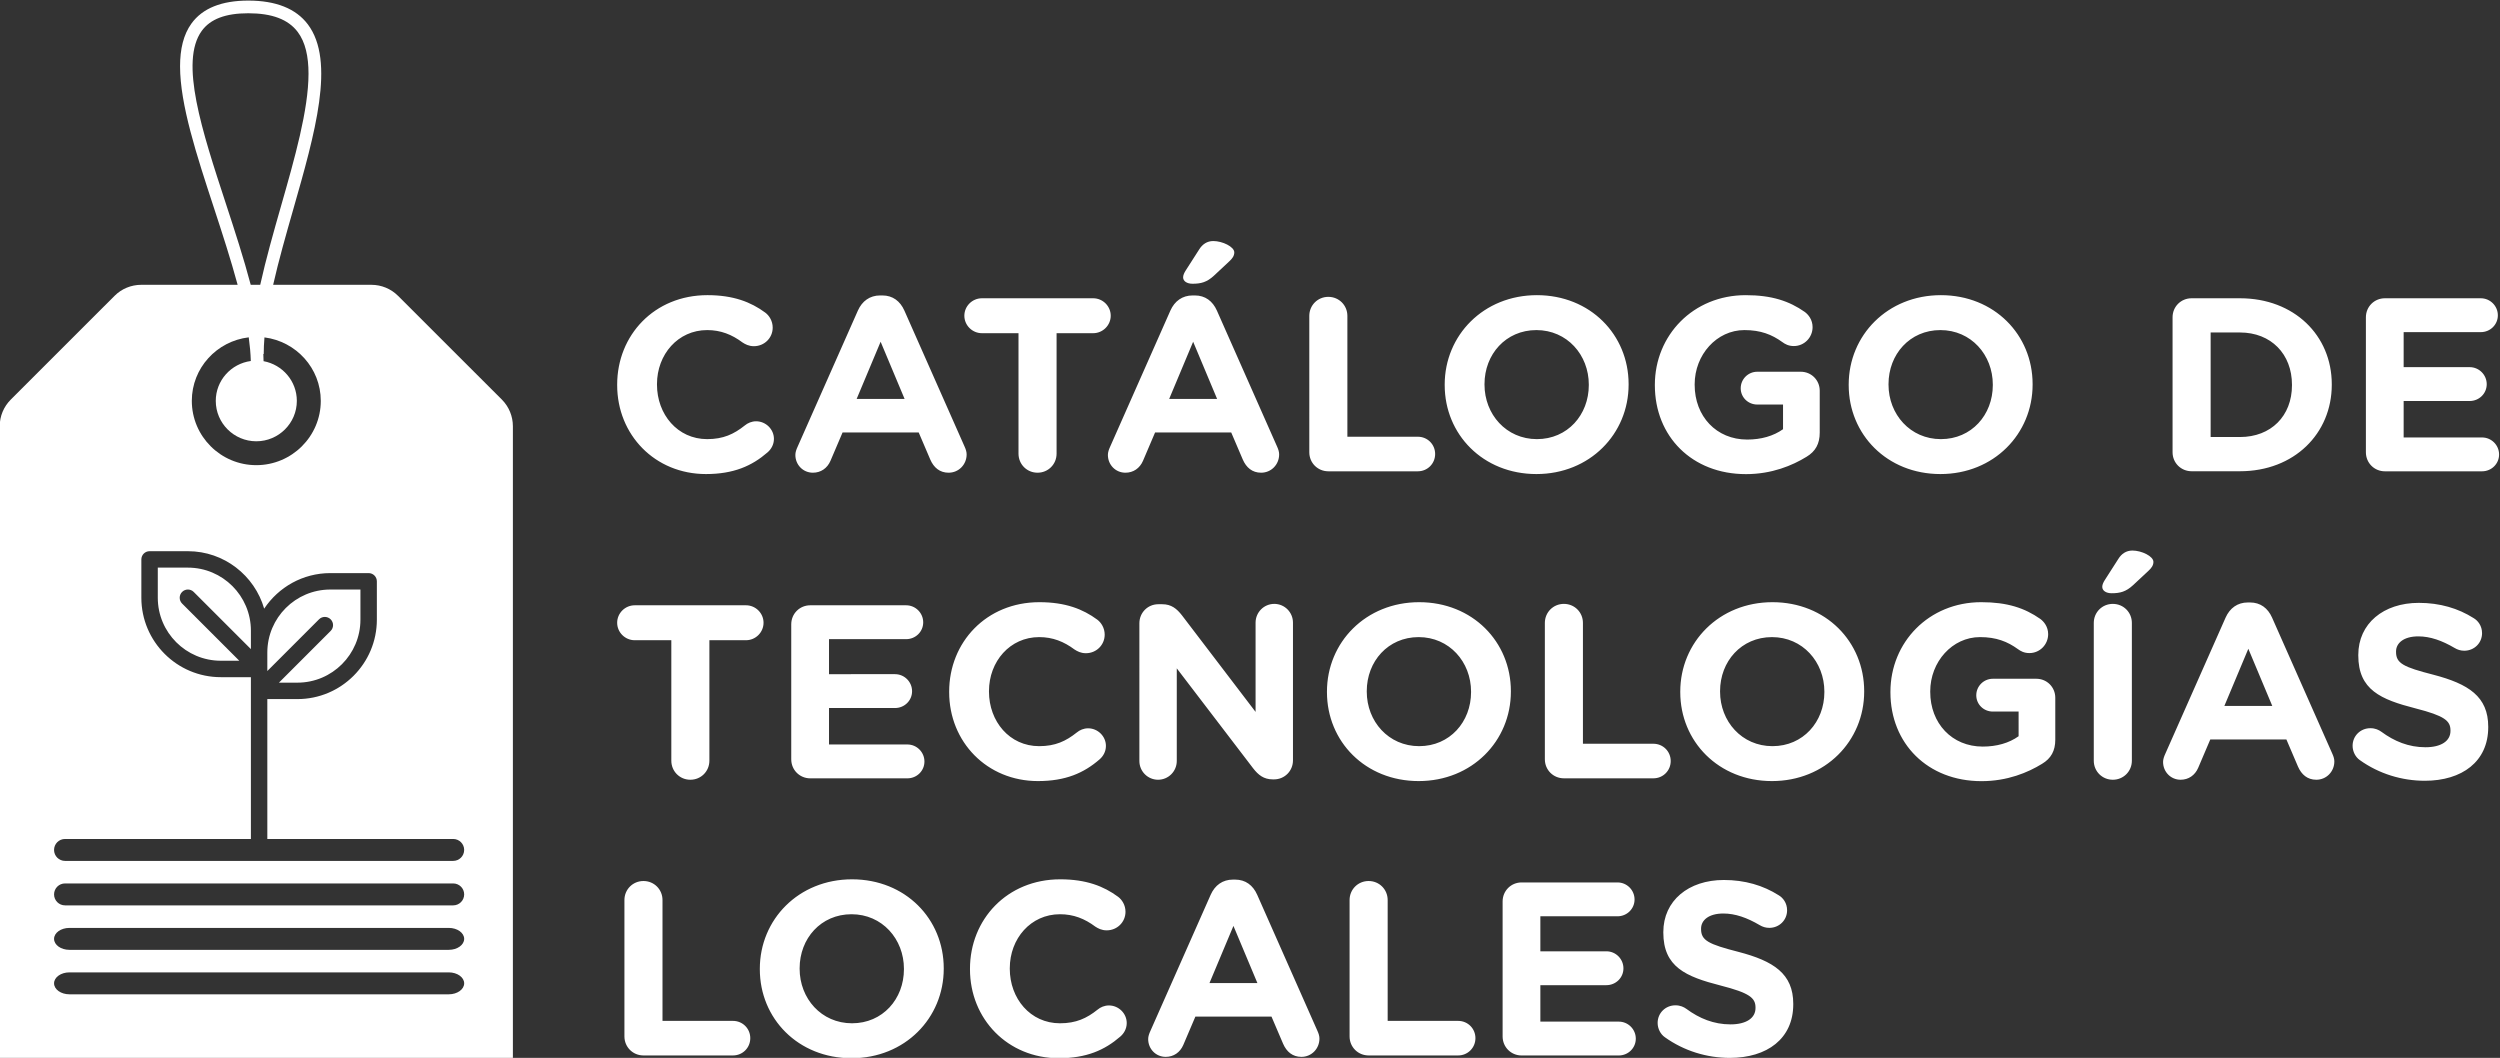
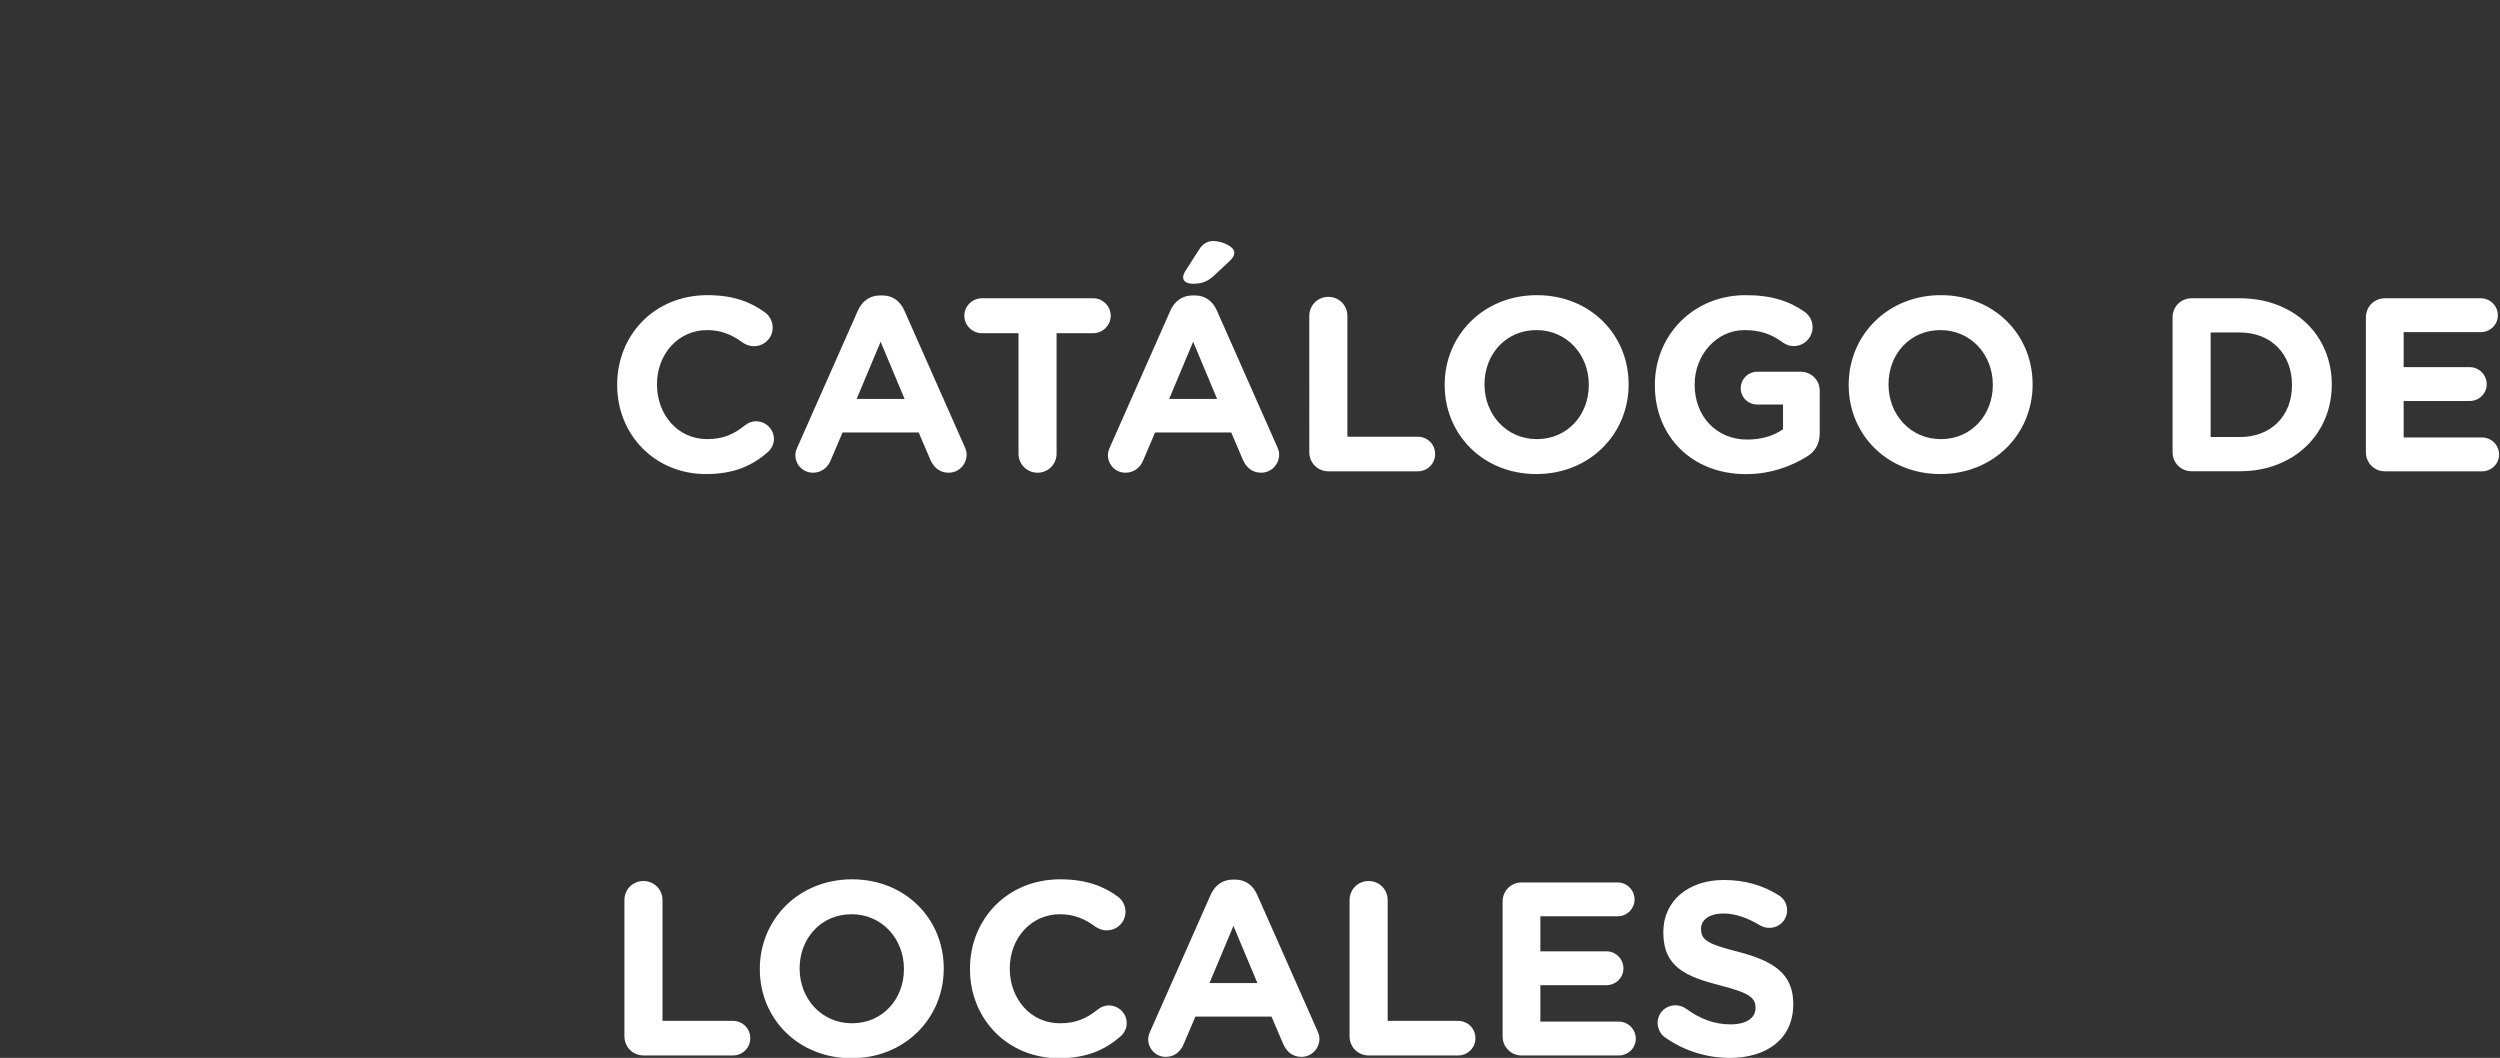
<svg xmlns="http://www.w3.org/2000/svg" xmlns:ns1="http://sodipodi.sourceforge.net/DTD/sodipodi-0.dtd" xmlns:ns2="http://www.inkscape.org/namespaces/inkscape" version="1.1" id="svg10" xml:space="preserve" width="549.664" height="232.591" viewBox="0 0 549.664 232.591" ns1:docname="logo-catalogo.svg" ns2:version="1.0.1 (3bc2e813f5, 2020-09-07)">
  <rect x="0" y="0" width="549.664" height="232.591" fill="#333333" stroke="none" />
  <defs id="defs14">
    <clipPath clipPathUnits="userSpaceOnUse" id="clipPath26">
      <path d="M 0,612 H 792 V 0 H 0 Z" id="path24" />
    </clipPath>
  </defs>
  <ns1:namedview pagecolor="#ffffff" bordercolor="#666666" borderopacity="1" objecttolerance="10" gridtolerance="10" guidetolerance="10" ns2:pageopacity="0" ns2:pageshadow="2" ns2:window-width="1920" ns2:window-height="1017" id="namedview12" showgrid="false" ns2:snap-page="true" ns2:snap-grids="true" ns2:snap-to-guides="true" ns2:zoom="1.4142136" ns2:cx="333.87243" ns2:cy="134.29422" ns2:window-x="-8" ns2:window-y="90" ns2:window-maximized="1" ns2:current-layer="g20" fit-margin-top="0" fit-margin-left="0" fit-margin-right="0" fit-margin-bottom="0" />
  <g id="g18" ns2:groupmode="layer" ns2:label="LOGO CATALOGO TECNOLOGIAS" transform="matrix(1.333,0,0,-1.333,-253.333,524.591)">
    <g id="g20">
      <g id="g22" clip-path="url(#clipPath26)" style="fill:#ffffff">
        <g id="g28" transform="translate(293.04,222.591)" style="fill:#ffffff">
          <path d="m 0,0 c 0,-1.751 1.387,-3.136 3.14,-3.136 h 14.763 c 1.59,0 2.855,1.262 2.855,2.851 0,1.588 -1.265,2.85 -2.855,2.85 H 6.28 v 19.933 c 0,1.753 -1.386,3.138 -3.14,3.138 C 1.387,25.636 0,24.251 0,22.498 Z m 37.46,-3.591 c 8.807,0 15.208,6.618 15.208,14.754 v 0.081 c 0,8.135 -6.321,14.672 -15.126,14.672 -8.807,0 -15.209,-6.619 -15.209,-14.753 v -0.082 c 0,-8.136 6.32,-14.672 15.127,-14.672 m 0.082,5.761 c -5.057,0 -8.643,4.087 -8.643,8.993 v 0.081 c 0,4.905 3.506,8.912 8.561,8.912 5.055,0 8.643,-4.089 8.643,-8.993 v -0.082 c 0,-4.905 -3.506,-8.911 -8.561,-8.911 m 34.095,-5.761 c 4.567,0 7.585,1.339 10.154,3.57 0.571,0.487 1.06,1.257 1.06,2.232 0,1.594 -1.345,2.901 -2.936,2.901 -0.734,0 -1.387,-0.285 -1.876,-0.694 C 76.245,2.986 74.491,2.17 71.841,2.17 c -4.895,0 -8.279,4.087 -8.279,8.993 v 0.081 c 0,4.905 3.466,8.912 8.279,8.912 2.243,0 4.078,-0.736 5.831,-2.045 0.449,-0.285 1.02,-0.612 1.876,-0.612 1.713,0 3.099,1.349 3.099,3.062 0,1.096 -0.57,1.988 -1.223,2.475 -2.364,1.743 -5.261,2.88 -9.543,2.88 -8.769,0 -14.885,-6.619 -14.885,-14.753 v -0.082 c 0,-8.216 6.239,-14.672 14.641,-14.672 m 14.751,3.154 c 0,-1.628 1.263,-2.932 2.894,-2.932 1.304,0 2.364,0.733 2.894,1.956 l 1.997,4.684 h 12.555 l 1.916,-4.481 c 0.571,-1.305 1.548,-2.159 3.016,-2.159 1.672,0 2.976,1.344 2.976,3.015 0,0.407 -0.121,0.815 -0.326,1.263 l -9.946,22.469 c -0.693,1.552 -1.916,2.491 -3.629,2.491 h -0.366 c -1.712,0 -2.975,-0.939 -3.668,-2.491 L 86.755,0.909 C 86.551,0.461 86.388,0.013 86.388,-0.437 M 96.497,8.8 100.451,18.232 104.405,8.8 Z M 119.608,0 c 0,-1.751 1.387,-3.136 3.141,-3.136 h 14.763 c 1.591,0 2.854,1.262 2.854,2.851 0,1.588 -1.263,2.85 -2.854,2.85 H 125.89 v 19.933 c 0,1.753 -1.387,3.138 -3.141,3.138 -1.754,0 -3.141,-1.385 -3.141,-3.138 z m 28.375,-3.14 h 16.02 c 1.55,0 2.814,1.224 2.814,2.773 0,1.55 -1.264,2.812 -2.814,2.812 h -12.927 v 6.012 h 10.888 c 1.551,0 2.814,1.223 2.814,2.772 0,1.549 -1.263,2.814 -2.814,2.814 h -10.888 v 5.774 H 163.8 c 1.549,0 2.812,1.224 2.812,2.773 0,1.549 -1.263,2.812 -2.812,2.812 h -15.817 c -1.75,0 -3.134,-1.385 -3.134,-3.138 V 0 c 0,-1.753 1.384,-3.14 3.134,-3.14 m 34.334,-0.398 c 6.159,0 10.472,3.17 10.472,8.834 v 0.082 c 0,4.979 -3.256,7.061 -9.043,8.572 -4.938,1.266 -6.163,1.878 -6.163,3.756 v 0.082 c 0,1.388 1.266,2.489 3.674,2.489 1.959,0 3.918,-0.693 5.997,-1.919 0.489,-0.284 0.977,-0.448 1.587,-0.448 1.628,0 2.93,1.266 2.93,2.896 0,1.219 -0.691,2.073 -1.383,2.479 -2.565,1.626 -5.58,2.52 -9.05,2.52 -5.83,0 -9.982,-3.414 -9.982,-8.589 v -0.081 c 0,-5.675 3.704,-7.267 9.452,-8.738 4.775,-1.223 5.754,-2.041 5.754,-3.632 V 4.684 c 0,-1.674 -1.551,-2.695 -4.122,-2.695 -2.775,0 -5.142,0.98 -7.298,2.572 -0.407,0.286 -0.977,0.572 -1.791,0.572 -1.627,0 -2.932,-1.266 -2.932,-2.9 0,-0.975 0.489,-1.871 1.182,-2.357 3.173,-2.276 6.962,-3.414 10.716,-3.414" style="fill:#ffffff;fill-opacity:1;fill-rule:nonzero;stroke:none" id="path30" />
        </g>
        <g id="g32" transform="translate(300.775,268.073)" style="fill:#ffffff">
-           <path d="m 0,0 c 0,-1.754 1.387,-3.142 3.14,-3.142 1.755,0 3.139,1.388 3.139,3.142 v 19.87 h 6.037 c 1.59,0 2.895,1.3 2.895,2.881 0,1.582 -1.305,2.881 -2.895,2.881 H -6.036 c -1.59,0 -2.896,-1.299 -2.896,-2.881 0,-1.581 1.306,-2.881 2.896,-2.881 H 0 Z m 22.916,-2.911 h 16.02 c 1.55,0 2.814,1.224 2.814,2.772 0,1.549 -1.264,2.814 -2.814,2.814 H 26.009 v 6.011 h 10.887 c 1.551,0 2.815,1.222 2.815,2.771 0,1.55 -1.264,2.814 -2.815,2.814 H 26.009 v 5.775 h 12.723 c 1.549,0 2.814,1.223 2.814,2.772 0,1.549 -1.265,2.814 -2.814,2.814 H 22.916 c -1.75,0 -3.135,-1.387 -3.135,-3.141 V 0.229 c 0,-1.753 1.385,-3.14 3.135,-3.14 m 37.553,-0.451 c 4.568,0 7.585,1.339 10.155,3.569 0.571,0.486 1.06,1.258 1.06,2.231 0,1.594 -1.346,2.903 -2.936,2.903 -0.734,0 -1.387,-0.286 -1.877,-0.695 -1.795,-1.43 -3.547,-2.249 -6.198,-2.249 -4.894,0 -8.278,4.088 -8.278,8.994 v 0.082 c 0,4.905 3.466,8.911 8.278,8.911 2.243,0 4.078,-0.737 5.832,-2.044 0.448,-0.286 1.018,-0.613 1.876,-0.613 1.713,0 3.099,1.348 3.099,3.062 0,1.096 -0.572,1.988 -1.223,2.475 -2.366,1.745 -5.261,2.88 -9.543,2.88 -8.769,0 -14.886,-6.619 -14.886,-14.753 v -0.082 c 0,-8.216 6.24,-14.671 14.641,-14.671 m 16.732,3.316 c 0,-1.711 1.38,-3.096 3.084,-3.096 1.705,0 3.084,1.385 3.084,3.096 v 15.277 l 12.59,-16.48 c 0.855,-1.101 1.748,-1.834 3.25,-1.834 h 0.203 c 1.744,0 3.123,1.387 3.123,3.14 v 22.709 c 0,1.713 -1.379,3.098 -3.084,3.098 -1.703,0 -3.084,-1.385 -3.084,-3.098 V 8.048 L 84.229,23.97 c -0.86,1.101 -1.752,1.837 -3.254,1.837 h -0.649 c -1.745,0 -3.125,-1.388 -3.125,-3.144 z m 46.067,-3.316 c 8.806,0 15.209,6.619 15.209,14.753 v 0.082 c 0,8.133 -6.321,14.671 -15.127,14.671 -8.806,0 -15.209,-6.619 -15.209,-14.753 v -0.082 c 0,-8.134 6.321,-14.671 15.127,-14.671 m 0.082,5.759 c -5.055,0 -8.643,4.088 -8.643,8.994 v 0.082 c 0,4.905 3.506,8.911 8.561,8.911 5.054,0 8.642,-4.088 8.642,-8.993 v -0.082 c 0,-4.906 -3.506,-8.912 -8.56,-8.912 m 20.733,-2.169 c 0,-1.751 1.387,-3.136 3.14,-3.136 h 14.763 c 1.59,0 2.855,1.262 2.855,2.85 0,1.589 -1.265,2.852 -2.855,2.852 h -11.623 v 19.932 c 0,1.753 -1.386,3.138 -3.14,3.138 -1.753,0 -3.14,-1.385 -3.14,-3.138 z m 37.46,-3.59 c 8.806,0 15.209,6.619 15.209,14.753 v 0.082 c 0,8.133 -6.321,14.671 -15.127,14.671 -8.807,0 -15.209,-6.619 -15.209,-14.753 v -0.082 c 0,-8.134 6.32,-14.671 15.127,-14.671 m 0.082,5.759 c -5.055,0 -8.643,4.088 -8.643,8.994 v 0.082 c 0,4.905 3.506,8.911 8.561,8.911 5.056,0 8.643,-4.088 8.643,-8.993 v -0.082 c 0,-4.906 -3.506,-8.912 -8.561,-8.912 m 34.472,-5.772 c 4.288,0 7.669,1.427 9.983,2.852 1.503,0.895 2.193,2.159 2.193,3.99 v 6.914 c 0,1.75 -1.38,3.133 -3.127,3.133 h -7.17 c -1.511,0 -2.736,-1.222 -2.736,-2.727 0,-1.505 1.225,-2.684 2.736,-2.684 h 4.246 V 4.035 c -1.592,-1.138 -3.634,-1.708 -5.92,-1.708 -5.064,0 -8.657,3.823 -8.657,9.03 v 0.081 c 0,4.873 3.634,8.946 8.207,8.946 2.695,0 4.533,-0.74 6.248,-1.976 0.447,-0.329 1.015,-0.658 1.909,-0.658 1.706,0 3.087,1.399 3.087,3.12 0,1.218 -0.69,2.069 -1.3,2.516 -2.558,1.785 -5.411,2.758 -9.739,2.758 -8.657,0 -14.977,-6.624 -14.977,-14.787 v -0.082 c 0,-8.419 6.117,-14.65 15.017,-14.65 m 18.524,3.37 c 0,-1.752 1.387,-3.137 3.141,-3.137 1.754,0 3.14,1.385 3.14,3.137 v 22.733 c 0,1.751 -1.386,3.136 -3.14,3.136 -1.754,0 -3.141,-1.385 -3.141,-3.136 z m 2.945,27.624 c 1.387,0 2.366,0.244 3.549,1.344 l 2.528,2.36 c 0.489,0.448 0.815,0.897 0.815,1.465 0,0.938 -1.957,1.873 -3.466,1.873 -1.019,0 -1.795,-0.528 -2.324,-1.384 l -2.242,-3.501 c -0.204,-0.325 -0.408,-0.731 -0.408,-1.098 0,-0.652 0.652,-1.059 1.548,-1.059 m 8.484,-27.827 c 0,-1.63 1.264,-2.934 2.893,-2.934 1.306,0 2.365,0.735 2.895,1.956 l 1.998,4.686 h 12.554 l 1.916,-4.481 c 0.571,-1.304 1.549,-2.161 3.016,-2.161 1.672,0 2.976,1.345 2.976,3.015 0,0.408 -0.122,0.815 -0.326,1.265 l -9.947,22.468 c -0.692,1.552 -1.916,2.492 -3.627,2.492 h -0.367 c -1.711,0 -2.975,-0.94 -3.668,-2.492 L 246.417,1.138 C 246.213,0.688 246.05,0.24 246.05,-0.208 m 10.108,9.235 3.955,9.434 3.953,-9.434 z m 33.053,-12.338 c 6.157,0 10.471,3.17 10.471,8.834 v 0.082 c 0,4.981 -3.256,7.062 -9.043,8.574 -4.938,1.264 -6.163,1.878 -6.163,3.756 v 0.081 c 0,1.387 1.265,2.49 3.672,2.49 1.959,0 3.919,-0.694 5.998,-1.918 0.489,-0.286 0.978,-0.449 1.587,-0.449 1.628,0 2.931,1.264 2.931,2.895 0,1.22 -0.692,2.073 -1.383,2.48 -2.564,1.626 -5.581,2.519 -9.051,2.519 -5.83,0 -9.98,-3.414 -9.98,-8.589 v -0.082 c 0,-5.674 3.703,-7.265 9.45,-8.736 4.776,-1.225 5.755,-2.04 5.755,-3.633 V 4.911 c 0,-1.674 -1.552,-2.693 -4.122,-2.693 -2.775,0 -5.142,0.978 -7.3,2.57 -0.406,0.286 -0.975,0.572 -1.789,0.572 -1.629,0 -2.932,-1.265 -2.932,-2.897 0,-0.978 0.489,-1.871 1.182,-2.359 3.174,-2.277 6.962,-3.415 10.717,-3.415" style="fill:#ffffff;fill-opacity:1;fill-rule:nonzero;stroke:none" id="path34" />
-         </g>
+           </g>
        <g id="g36" transform="translate(306.484,315.351)" style="fill:#ffffff">
          <path d="m 0,0 c 4.566,0 7.585,1.339 10.154,3.57 0.571,0.488 1.061,1.257 1.061,2.232 0,1.594 -1.346,2.901 -2.936,2.901 C 7.544,8.703 6.893,8.417 6.403,8.01 4.607,6.578 2.855,5.761 0.204,5.761 c -4.893,0 -8.278,4.088 -8.278,8.992 v 0.082 c 0,4.905 3.467,8.911 8.278,8.911 2.243,0 4.078,-0.735 5.832,-2.044 0.448,-0.286 1.019,-0.613 1.876,-0.613 1.712,0 3.1,1.349 3.1,3.063 0,1.095 -0.573,1.989 -1.225,2.474 -2.365,1.745 -5.26,2.881 -9.542,2.881 -8.768,0 -14.885,-6.618 -14.885,-14.754 V 14.672 C -14.64,6.455 -8.4,0 0,0 m 14.751,3.155 c 0,-1.63 1.265,-2.933 2.894,-2.933 1.305,0 2.365,0.733 2.894,1.956 l 1.998,4.685 h 12.555 l 1.916,-4.482 c 0.57,-1.304 1.549,-2.159 3.015,-2.159 1.672,0 2.976,1.344 2.976,3.015 0,0.408 -0.122,0.815 -0.325,1.263 l -9.947,22.47 c -0.693,1.551 -1.916,2.49 -3.627,2.49 h -0.368 c -1.711,0 -2.974,-0.939 -3.668,-2.49 L 15.118,4.5 C 14.914,4.052 14.751,3.604 14.751,3.155 m 10.109,9.236 3.954,9.433 3.954,-9.433 z M 51.555,3.363 c 0,-1.754 1.386,-3.141 3.14,-3.141 1.754,0 3.14,1.387 3.14,3.141 v 19.871 h 6.036 c 1.59,0 2.895,1.298 2.895,2.88 0,1.582 -1.305,2.88 -2.895,2.88 H 45.52 c -1.59,0 -2.896,-1.298 -2.896,-2.88 0,-1.582 1.306,-2.88 2.896,-2.88 h 6.035 z M 66.299,3.155 c 0,-1.63 1.264,-2.933 2.892,-2.933 1.306,0 2.366,0.733 2.896,1.956 l 1.997,4.685 h 12.555 l 1.916,-4.482 c 0.57,-1.304 1.549,-2.159 3.016,-2.159 1.671,0 2.975,1.344 2.975,3.015 0,0.408 -0.122,0.815 -0.325,1.263 l -9.946,22.47 c -0.693,1.551 -1.916,2.49 -3.629,2.49 H 80.28 c -1.712,0 -2.975,-0.939 -3.669,-2.49 L 66.665,4.5 C 66.461,4.052 66.299,3.604 66.299,3.155 m 10.108,9.236 3.954,9.433 3.953,-9.433 z m 3.851,19 c 1.385,0 2.364,0.244 3.547,1.342 l 2.527,2.362 c 0.489,0.447 0.816,0.894 0.816,1.465 0,0.936 -1.959,1.873 -3.466,1.873 -1.02,0 -1.793,-0.53 -2.325,-1.385 l -2.242,-3.501 c -0.204,-0.324 -0.408,-0.733 -0.408,-1.099 0,-0.651 0.653,-1.057 1.551,-1.057 M 99.52,3.591 c 0,-1.752 1.386,-3.137 3.139,-3.137 h 14.763 c 1.592,0 2.855,1.264 2.855,2.852 0,1.589 -1.263,2.85 -2.855,2.85 h -11.621 v 19.932 c 0,1.753 -1.388,3.14 -3.142,3.14 -1.753,0 -3.139,-1.387 -3.139,-3.14 z M 136.979,0 c 8.806,0 15.208,6.619 15.208,14.753 v 0.082 c 0,8.136 -6.32,14.672 -15.126,14.672 -8.806,0 -15.209,-6.618 -15.209,-14.754 V 14.672 C 121.852,6.537 128.174,0 136.979,0 m 0.082,5.761 c -5.055,0 -8.643,4.088 -8.643,8.992 v 0.082 c 0,4.905 3.506,8.911 8.561,8.911 5.056,0 8.643,-4.087 8.643,-8.993 v -0.081 c 0,-4.905 -3.506,-8.911 -8.561,-8.911 m 34.473,-5.773 c 4.287,0 7.668,1.426 9.984,2.851 1.502,0.896 2.192,2.159 2.192,3.99 v 6.915 c 0,1.749 -1.381,3.132 -3.127,3.132 h -7.171 c -1.511,0 -2.736,-1.22 -2.736,-2.726 0,-1.504 1.225,-2.685 2.736,-2.685 h 4.246 V 7.398 c -1.592,-1.137 -3.635,-1.708 -5.92,-1.708 -5.062,0 -8.657,3.824 -8.657,9.031 v 0.081 c 0,4.872 3.634,8.944 8.208,8.944 2.693,0 4.532,-0.74 6.247,-1.974 0.446,-0.33 1.017,-0.659 1.909,-0.659 1.706,0 3.087,1.4 3.087,3.12 0,1.217 -0.69,2.07 -1.3,2.515 -2.558,1.785 -5.411,2.759 -9.739,2.759 -8.656,0 -14.977,-6.625 -14.977,-14.786 V 14.64 c 0,-8.42 6.117,-14.652 15.018,-14.652 M 203.615,0 c 8.806,0 15.208,6.619 15.208,14.753 v 0.082 c 0,8.136 -6.321,14.672 -15.127,14.672 -8.805,0 -15.208,-6.618 -15.208,-14.754 V 14.672 C 188.488,6.537 194.809,0 203.615,0 m 0.081,5.761 c -5.055,0 -8.641,4.088 -8.641,8.992 v 0.082 c 0,4.905 3.506,8.911 8.56,8.911 5.055,0 8.643,-4.087 8.643,-8.993 v -0.081 c 0,-4.905 -3.506,-8.911 -8.562,-8.911 M 241.907,3.59 c 0,-1.745 1.386,-3.127 3.14,-3.127 h 7.976 c 8.946,0 15.144,6.217 15.144,14.266 v 0.082 c 0,8.049 -6.198,14.183 -15.144,14.183 h -7.976 c -1.754,0 -3.14,-1.381 -3.14,-3.127 z m 6.28,2.517 v 17.244 h 4.836 c 5.123,0 8.579,-3.556 8.579,-8.622 v -0.082 c 0,-5.067 -3.456,-8.54 -8.579,-8.54 z M 276.93,0.452 h 16.019 c 1.55,0 2.814,1.224 2.814,2.773 0,1.548 -1.264,2.812 -2.814,2.812 h -12.927 v 6.011 h 10.888 c 1.55,0 2.815,1.223 2.815,2.772 0,1.55 -1.265,2.814 -2.815,2.814 h -10.888 v 5.774 h 12.723 c 1.55,0 2.815,1.223 2.815,2.774 0,1.548 -1.265,2.812 -2.815,2.812 H 276.93 c -1.75,0 -3.135,-1.386 -3.135,-3.139 V 3.591 c 0,-1.753 1.385,-3.139 3.135,-3.139" style="fill:#ffffff;fill-opacity:1;fill-rule:nonzero;stroke:none" id="path38" />
        </g>
        <g id="g40" transform="translate(274.643,219)" style="fill:#ffffff">
-           <path d="m 0,0 v 10.074 28.046 0.017 15.588 50.514 c 0,1.648 -0.654,3.224 -1.812,4.391 l -17.129,17.113 c -1.166,1.166 -2.744,1.82 -4.391,1.82 h -3.48 -1.44 -11.291 c 0.916,4.044 2.125,8.277 3.315,12.44 3.593,12.573 6.988,24.447 2.404,30.524 -1.959,2.599 -5.266,3.916 -9.825,3.916 -4.398,0 -7.548,-1.27 -9.363,-3.774 -1.337,-1.844 -1.885,-4.254 -1.885,-7.075 0,-6.298 2.735,-14.645 5.582,-23.323 1.393,-4.25 2.794,-8.56 3.915,-12.708 h -10.834 -3.424 -1.653 c -1.646,0 -3.23,-0.654 -4.39,-1.82 L -82.822,108.63 c -1.166,-1.167 -1.821,-2.743 -1.821,-4.391 V 53.725 10.074 0 h 10.075 64.486 z m -41.674,127.563 h -1.566 c -1.156,4.368 -2.627,8.895 -4.09,13.358 -3.951,12.049 -7.683,23.428 -3.992,28.523 1.421,1.958 3.929,2.91 7.673,2.91 3.924,0 6.593,-1.007 8.159,-3.083 1.269,-1.685 1.781,-4.056 1.781,-6.88 0,-5.977 -2.289,-13.987 -4.526,-21.814 -1.244,-4.352 -2.498,-8.773 -3.439,-13.014 m 9.989,-19.142 c 0,-5.847 -4.772,-10.603 -10.637,-10.603 -5.864,0 -10.635,4.756 -10.635,10.603 0,5.424 4.117,9.857 9.39,10.48 0.186,-1.347 0.303,-2.652 0.341,-3.903 -3.255,-0.444 -5.78,-3.209 -5.78,-6.577 0,-3.675 2.998,-6.665 6.684,-6.665 3.686,0 6.687,2.99 6.687,6.665 0,3.268 -2.373,5.98 -5.488,6.548 -0.011,0.394 -0.014,0.785 -0.039,1.189 h 0.066 c 0,0.881 0.045,1.795 0.122,2.734 5.224,-0.669 9.289,-5.081 9.289,-10.471 m 23.65,-74.067 c 0,-1 -0.812,-1.81 -1.811,-1.81 h -64.023 c -1,0 -1.809,0.81 -1.809,1.81 0,0.999 0.809,1.808 1.809,1.808 h 30.658 v 24.428 2.26 h -4.97 c -7.223,0 -13.098,5.876 -13.098,13.098 v 6.323 c 0,0.75 0.605,1.356 1.355,1.356 h 6.323 c 5.965,0 11.002,-4.013 12.58,-9.478 2.349,3.532 6.359,5.865 10.908,5.865 h 6.324 c 0.748,0 1.354,-0.608 1.354,-1.356 v -6.324 c 0,-7.223 -5.876,-13.099 -13.098,-13.099 h -4.969 V 36.162 h 30.656 c 0.999,0 1.811,-0.809 1.811,-1.808 m 0,-7.335 c 0,-1 -0.812,-1.81 -1.811,-1.81 h -64.023 c -1,0 -1.809,0.81 -1.809,1.81 0,0.999 0.809,1.808 1.809,1.808 h 64.023 c 0.999,0 1.811,-0.809 1.811,-1.808 m 0,-7.335 c 0,-1 -1.137,-1.81 -2.535,-1.81 h -62.573 c -1.4,0 -2.535,0.81 -2.535,1.81 0,0.999 1.135,1.808 2.535,1.808 h 62.573 c 1.398,0 2.535,-0.809 2.535,-1.808 m 0,-7.335 c 0,-1 -1.137,-1.81 -2.535,-1.81 h -62.573 c -1.4,0 -2.535,0.81 -2.535,1.81 0,0.999 1.135,1.808 2.535,1.808 h 62.573 c 1.398,0 2.535,-0.809 2.535,-1.808 M -30.059,72.39 c 0.53,-0.53 0.53,-1.388 0,-1.916 l -8.527,-8.529 h 3.053 c 5.728,0 10.388,4.661 10.388,10.389 v 4.97 h -4.968 c -5.729,0 -10.389,-4.66 -10.389,-10.39 v -2.71 -0.343 l 8.527,8.529 c 0.53,0.528 1.387,0.528 1.916,0 m -22.585,4.516 9.433,-9.43 v 3.051 c 0,5.729 -4.662,10.39 -10.39,10.39 h -4.968 v -4.969 c 0,-5.728 4.659,-10.388 10.388,-10.388 h 3.052 l -9.43,9.43 c -0.529,0.529 -0.529,1.387 0,1.916 0.53,0.53 1.387,0.53 1.915,0" style="fill:#ffffff;fill-opacity:1;fill-rule:nonzero;stroke:none" id="path42" />
-         </g>
+           </g>
      </g>
    </g>
  </g>
</svg>